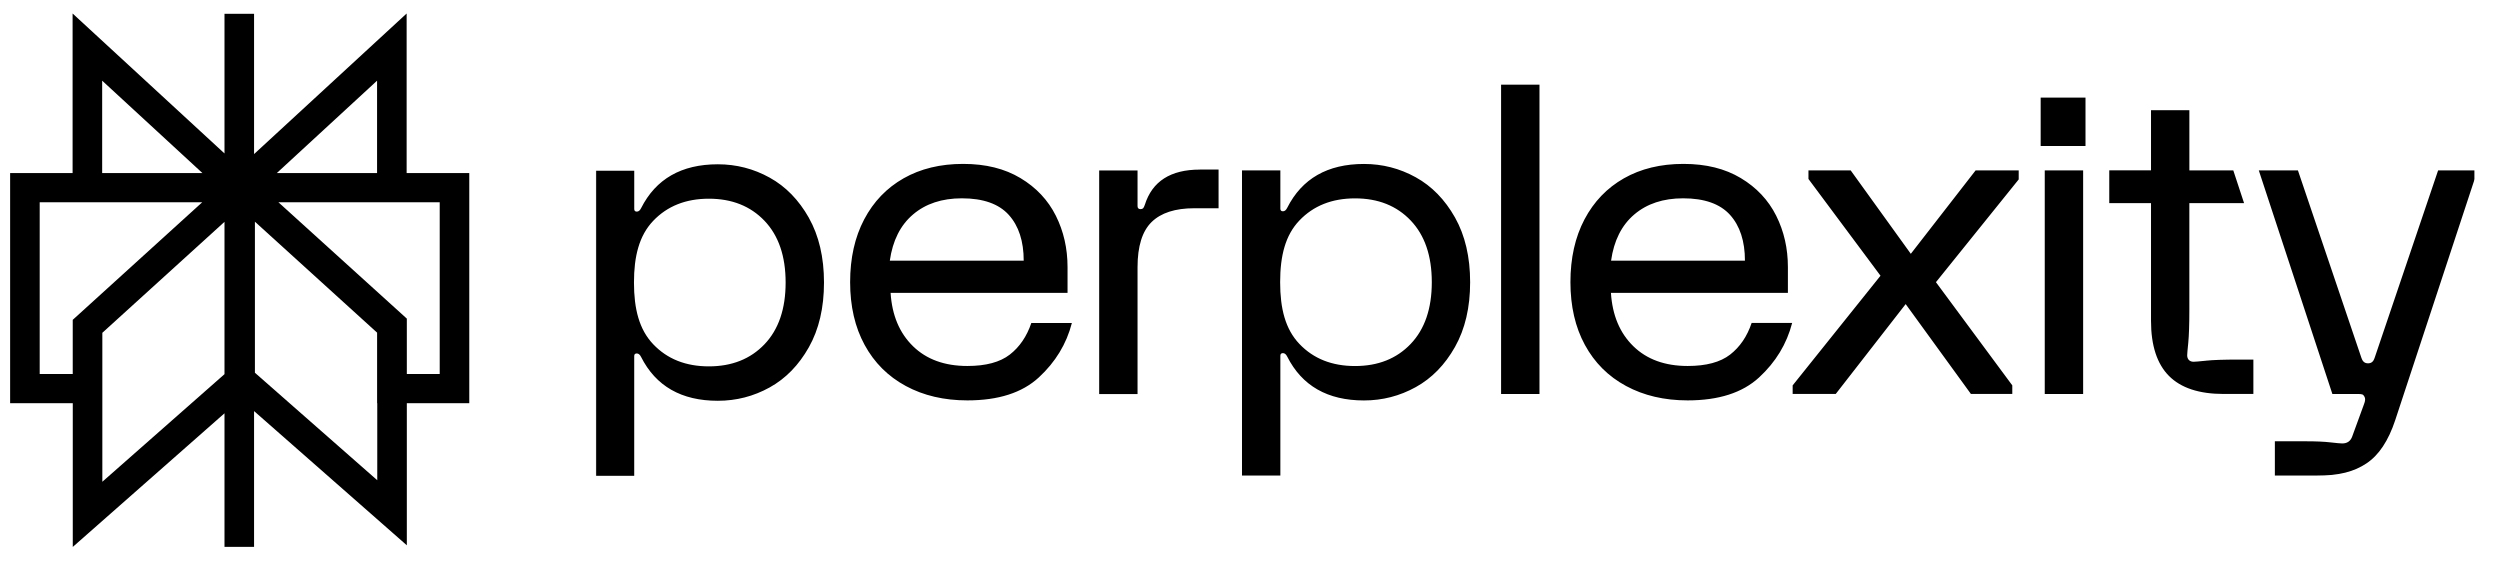
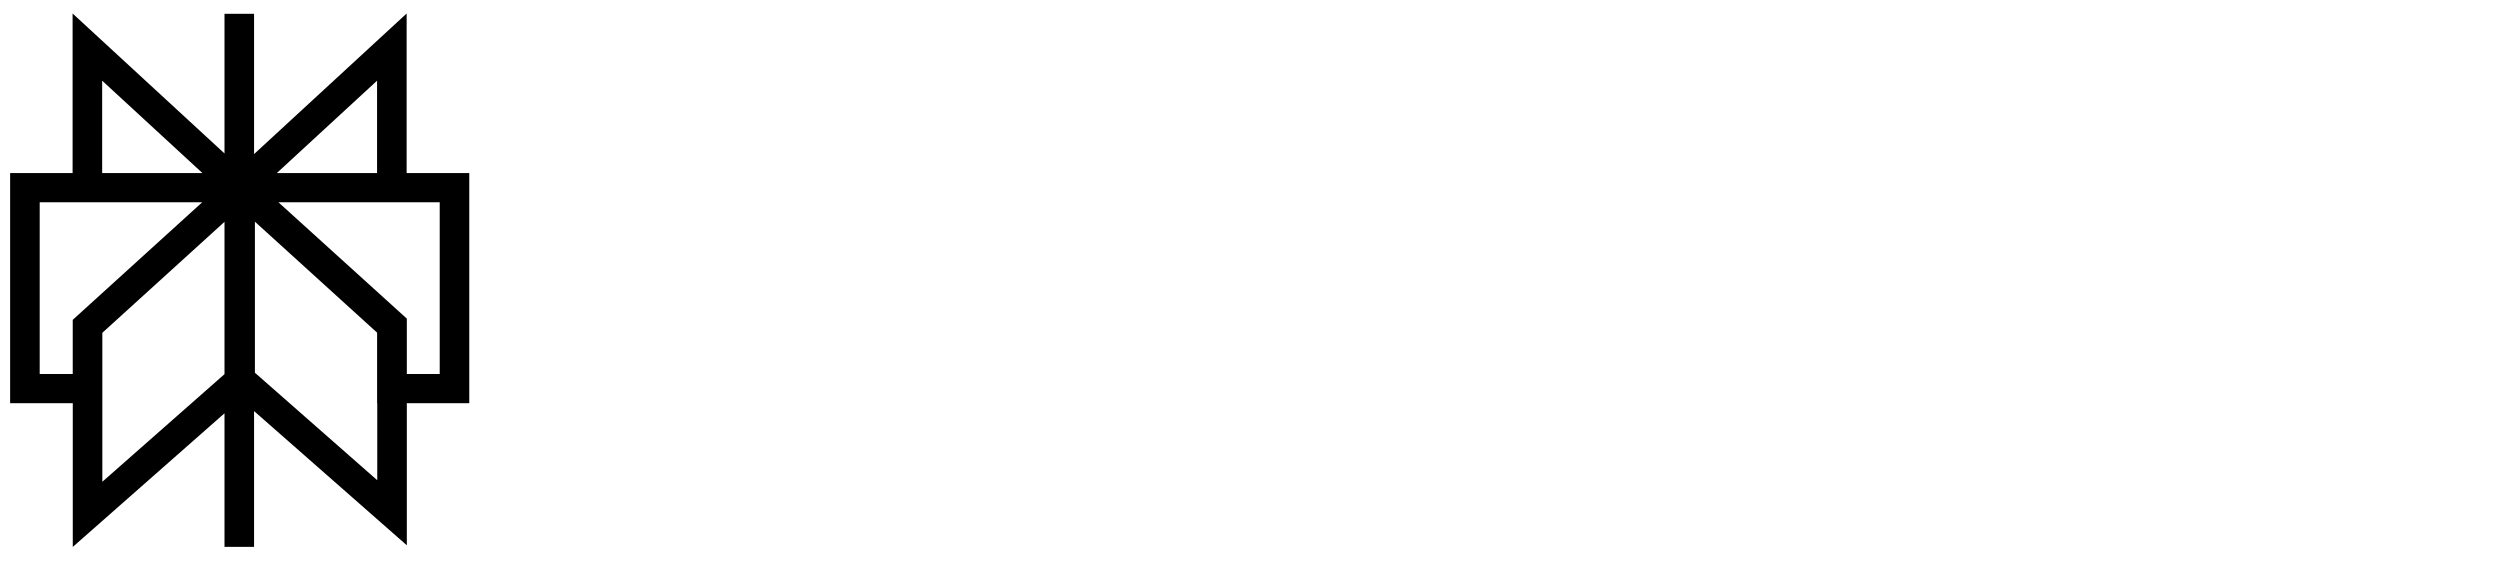
<svg xmlns="http://www.w3.org/2000/svg" width="1481" height="337" viewBox="0 0 1481 337" fill="none">
  <path fill-rule="evenodd" clip-rule="evenodd" d="M43.008 8L132.99 90.905V90.886V8.191H150.506V91.276L240.891 8V102.524H278V238.866H241.005V323.035L150.506 243.525V323.948H132.99V244.836L43.11 324V238.866H6V102.524H43.008V8ZM119.785 119.826H23.516V221.564H43.088V189.472L119.785 119.826ZM60.625 197.149V285.392L132.99 221.655V131.421L60.625 197.149ZM151.01 220.812V131.336L223.396 197.068V238.866H223.489V284.491L151.01 220.812ZM241.005 221.564H260.484V119.826H164.932L241.005 188.751V221.564ZM223.375 102.524V47.798L163.977 102.524H223.375ZM119.921 102.524H60.524V47.798L119.921 102.524Z" fill="black" />
  <mask id="mask0_21308_85933" style="mask-type:luminance" maskUnits="userSpaceOnUse" x="353" y="50" width="1113" height="232">
    <path d="M1466 50H353V282H1466V50Z" fill="white" />
  </mask>
  <g mask="url(#mask0_21308_85933)">
-     <path d="M710.761 100.448H721.882V123.366H707.486C696.204 123.366 687.79 126.08 682.213 131.524C676.669 136.951 673.881 145.877 673.881 158.284V233.432H651.153V100.971H673.881V122.108C673.881 123.301 674.481 123.89 675.648 123.89C676.313 123.89 676.815 123.726 677.172 123.383C677.528 123.039 677.836 122.369 678.193 121.339C682.57 107.428 693.448 100.464 710.777 100.464H710.761V100.448ZM861.945 128.843C867.911 139.452 870.91 152.236 870.91 167.177C870.91 182.118 867.927 194.902 861.945 205.511C855.963 216.121 848.214 224.065 838.698 229.329C829.183 234.593 818.953 237.225 808.011 237.225C786.45 237.225 771.293 228.561 762.539 211.233C761.874 209.876 761.015 209.189 760.01 209.189C759.005 209.189 758.486 209.696 758.486 210.726V281.804H735.758V100.954H758.486V123.628C758.486 124.641 758.989 125.165 760.01 125.165C761.031 125.165 761.858 124.494 762.539 123.121C771.293 105.793 786.45 97.129 808.011 97.129C818.953 97.129 829.183 99.761 838.698 105.025C848.214 110.289 855.947 118.233 861.945 128.843ZM848.198 167.177C848.198 151.549 844.032 139.37 835.699 130.625C827.367 121.879 816.392 117.514 802.726 117.514C789.06 117.514 778.085 121.895 769.753 130.625C761.404 139.37 758.357 151.565 758.357 167.177C758.357 182.789 761.42 194.984 769.753 203.729C778.085 212.492 789.076 216.84 802.726 216.84C816.376 216.84 827.367 212.459 835.699 203.729C844.032 195 848.198 182.789 848.198 167.177ZM479.17 129.039C485.136 139.648 488.135 152.432 488.135 167.373C488.135 182.315 485.152 195.098 479.17 205.707C473.188 216.317 465.44 224.262 455.924 229.525C446.408 234.789 436.179 237.421 425.236 237.421C403.676 237.421 388.518 228.757 379.764 211.429C379.1 210.072 378.241 209.386 377.235 209.386C376.23 209.386 375.712 209.892 375.712 210.922V282H353V101.151H375.728V123.824C375.728 124.838 376.23 125.361 377.252 125.361C378.273 125.361 379.1 124.691 379.781 123.317C388.535 105.989 403.692 97.325 425.253 97.325C436.195 97.325 446.424 99.957 455.94 105.221C465.456 110.485 473.189 118.43 479.187 129.039H479.17ZM465.407 167.373C465.407 151.745 461.241 139.567 452.909 130.821C444.576 122.091 433.585 117.71 419.935 117.71C406.286 117.71 395.295 122.091 386.962 130.821C378.63 139.583 375.566 151.762 375.566 167.373C375.566 182.985 378.63 195.18 386.962 203.926C395.295 212.688 406.269 217.036 419.935 217.036C433.601 217.036 444.576 212.655 452.909 203.926C461.241 195.196 465.407 182.985 465.407 167.373ZM610.982 191.355H634.975C631.781 203.762 625.248 214.502 615.408 223.575C605.551 232.664 591.448 237.192 573.081 237.192C559.269 237.192 547.111 234.348 536.59 228.659C526.069 222.97 517.947 214.878 512.208 204.334C506.47 193.807 503.617 181.415 503.617 167.144C503.617 152.873 506.405 140.482 511.949 129.954C517.493 119.427 525.291 111.318 535.309 105.63C545.328 99.941 557.064 97.096 570.536 97.096C584.007 97.096 595.176 99.908 604.514 105.499C613.868 111.106 620.838 118.544 625.475 127.78C630.111 137.049 632.413 147.184 632.413 158.219V173.503H527.593C528.419 186.745 532.861 197.289 540.853 205.086C548.845 212.9 559.593 216.807 573.065 216.807C584.007 216.807 592.404 214.568 598.208 210.056C604.011 205.544 608.259 199.316 610.966 191.322L610.982 191.355ZM527.123 154.426H606.443C606.443 142.885 603.493 133.829 597.592 127.29C591.691 120.767 582.435 117.481 569.806 117.481C558.021 117.481 548.375 120.669 540.886 127.045C533.396 133.404 528.809 142.542 527.123 154.426ZM889.244 233.4H911.988V50H889.244V233.416V233.4ZM1208.89 86.487H1235.45V57.814H1208.89V86.487ZM1306.95 213.669C1302.82 214.094 1300.32 214.306 1299.5 214.306C1298.33 214.306 1297.37 213.963 1296.71 213.276C1296.04 212.606 1295.69 211.674 1295.69 210.464C1295.69 209.631 1295.91 207.113 1296.34 202.945C1296.74 198.793 1296.97 192.368 1296.97 183.72V120.342H1329.39L1323 100.938H1296.98V65.268H1274.26V100.922H1249.53V120.326H1274.26V190.063C1274.26 204.678 1277.81 215.548 1284.87 222.676C1291.94 229.803 1302.72 233.383 1317.22 233.383H1334.9V213.015H1326.05C1317.46 213.015 1311.1 213.227 1306.97 213.652L1306.95 213.669ZM1444.34 100.938L1406.7 212.083C1406.2 213.456 1405.4 215.238 1402.83 215.238C1400.25 215.238 1399.44 213.456 1398.93 212.083L1361.29 100.938H1338.11L1381.7 233.4H1397.12C1398.12 233.4 1398.89 233.498 1399.41 233.661C1399.91 233.825 1400.33 234.25 1400.67 234.936C1401.33 235.95 1401.25 237.486 1400.41 239.514L1393.34 258.869C1392.32 261.419 1390.39 262.694 1387.54 262.694C1386.52 262.694 1384.17 262.481 1380.47 262.056C1376.76 261.631 1371.98 261.419 1366.08 261.419H1347.63V281.787H1371.88C1386.03 281.787 1394.54 279.368 1401.87 274.529C1409.2 269.691 1414.87 261.157 1418.92 248.93L1466 106.022V100.938H1444.37H1444.34ZM1131.96 150.356L1096.34 100.938H1071.33V106.022L1114.01 163.335L1061.97 228.299V233.383H1087.49L1128.92 180.14L1167.57 233.383H1192.08V228.299L1146.85 167.161L1195.88 106.284V100.938H1170.36L1131.97 150.356H1131.96ZM1211.31 233.4H1234.05V100.954H1211.31V233.416V233.4ZM1061.66 191.355C1058.45 203.762 1051.94 214.502 1042.1 223.575C1032.24 232.664 1018.14 237.192 999.77 237.192C985.96 237.192 973.8 234.348 963.28 228.659C952.74 222.97 944.64 214.878 938.899 204.334C933.176 193.807 930.323 181.415 930.323 167.144C930.323 152.873 933.111 140.482 938.656 129.954C944.22 119.427 952 111.318 962.02 105.63C972.03 99.941 983.77 97.096 997.26 97.096C1010.75 97.096 1021.9 99.908 1031.25 105.499C1040.59 111.106 1047.58 118.544 1052.21 127.78C1056.85 137.049 1059.15 147.184 1059.15 158.219V173.503H954.32C955.16 186.745 959.58 197.289 967.58 205.086C975.57 212.9 986.32 216.807 999.79 216.807C1010.73 216.807 1019.13 214.568 1024.93 210.056C1030.73 205.544 1034.98 199.316 1037.67 191.322H1061.68L1061.66 191.355ZM954.38 154.426H1033.7C1033.7 142.885 1030.75 133.829 1024.87 127.29C1018.96 120.767 1009.71 117.481 997.08 117.481C985.29 117.481 975.65 120.669 968.16 127.045C960.67 133.404 956.07 142.542 954.4 154.426H954.38Z" fill="black" />
-   </g>
+     </g>
</svg>